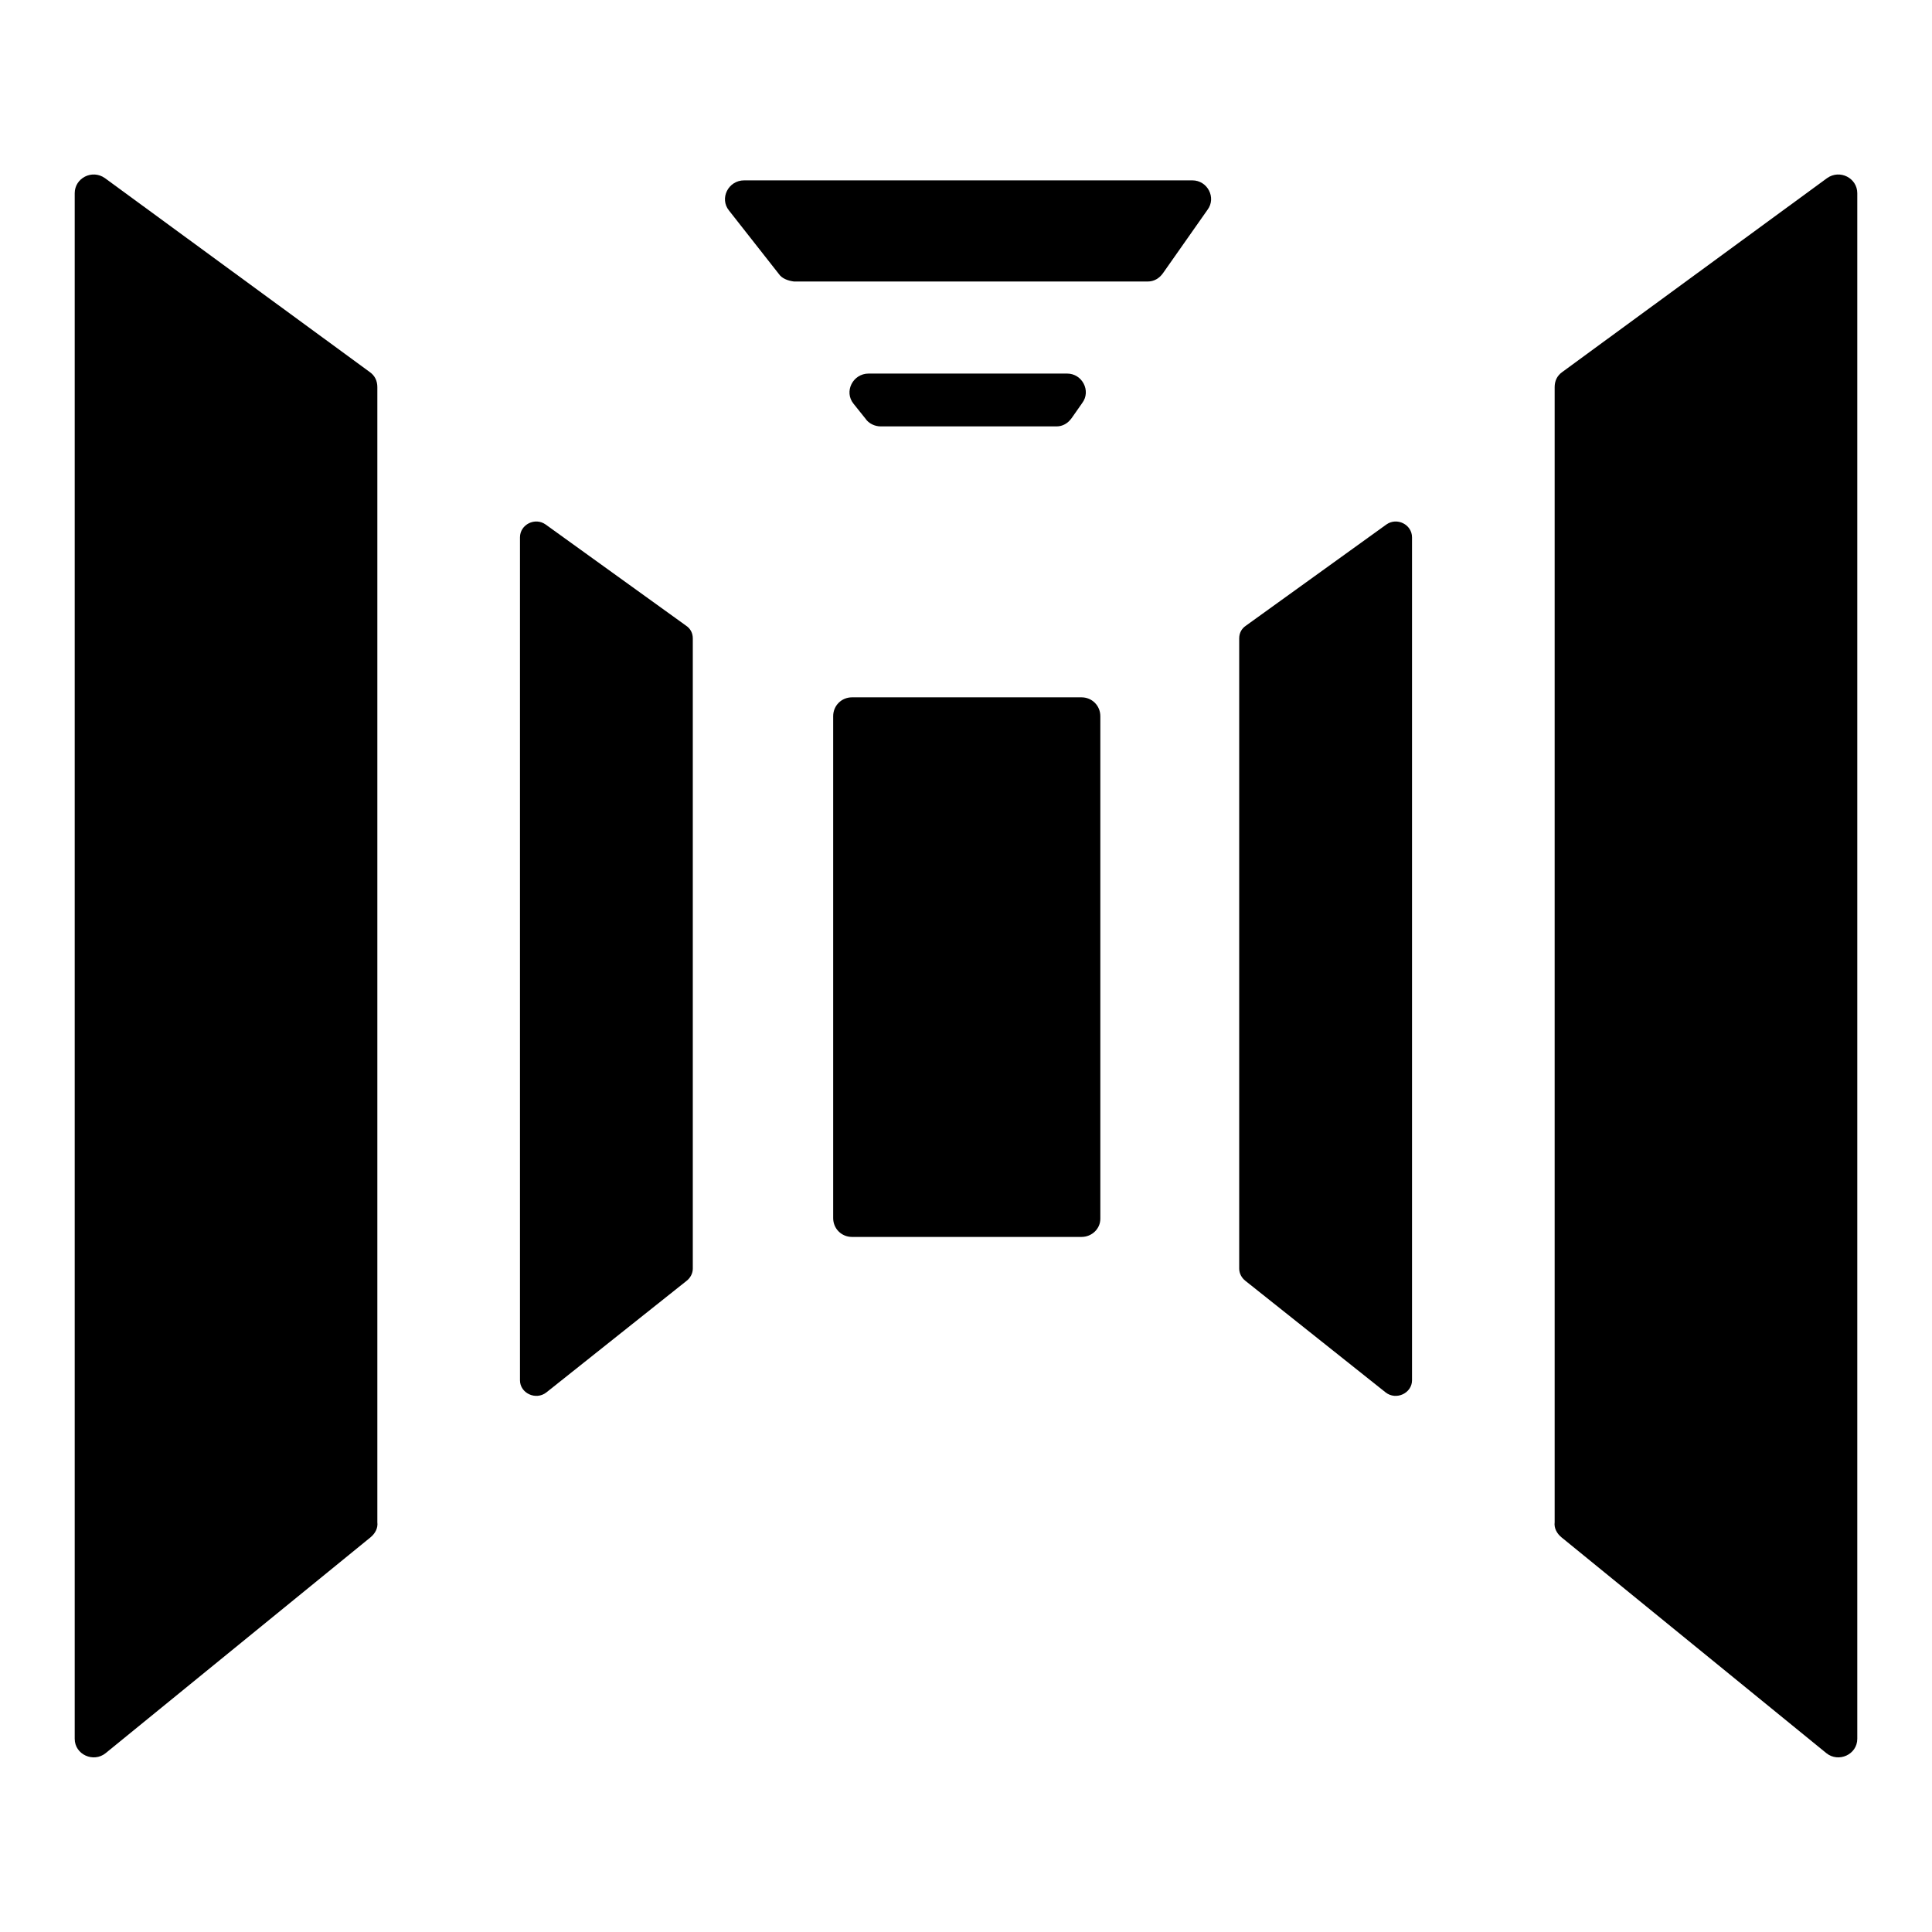
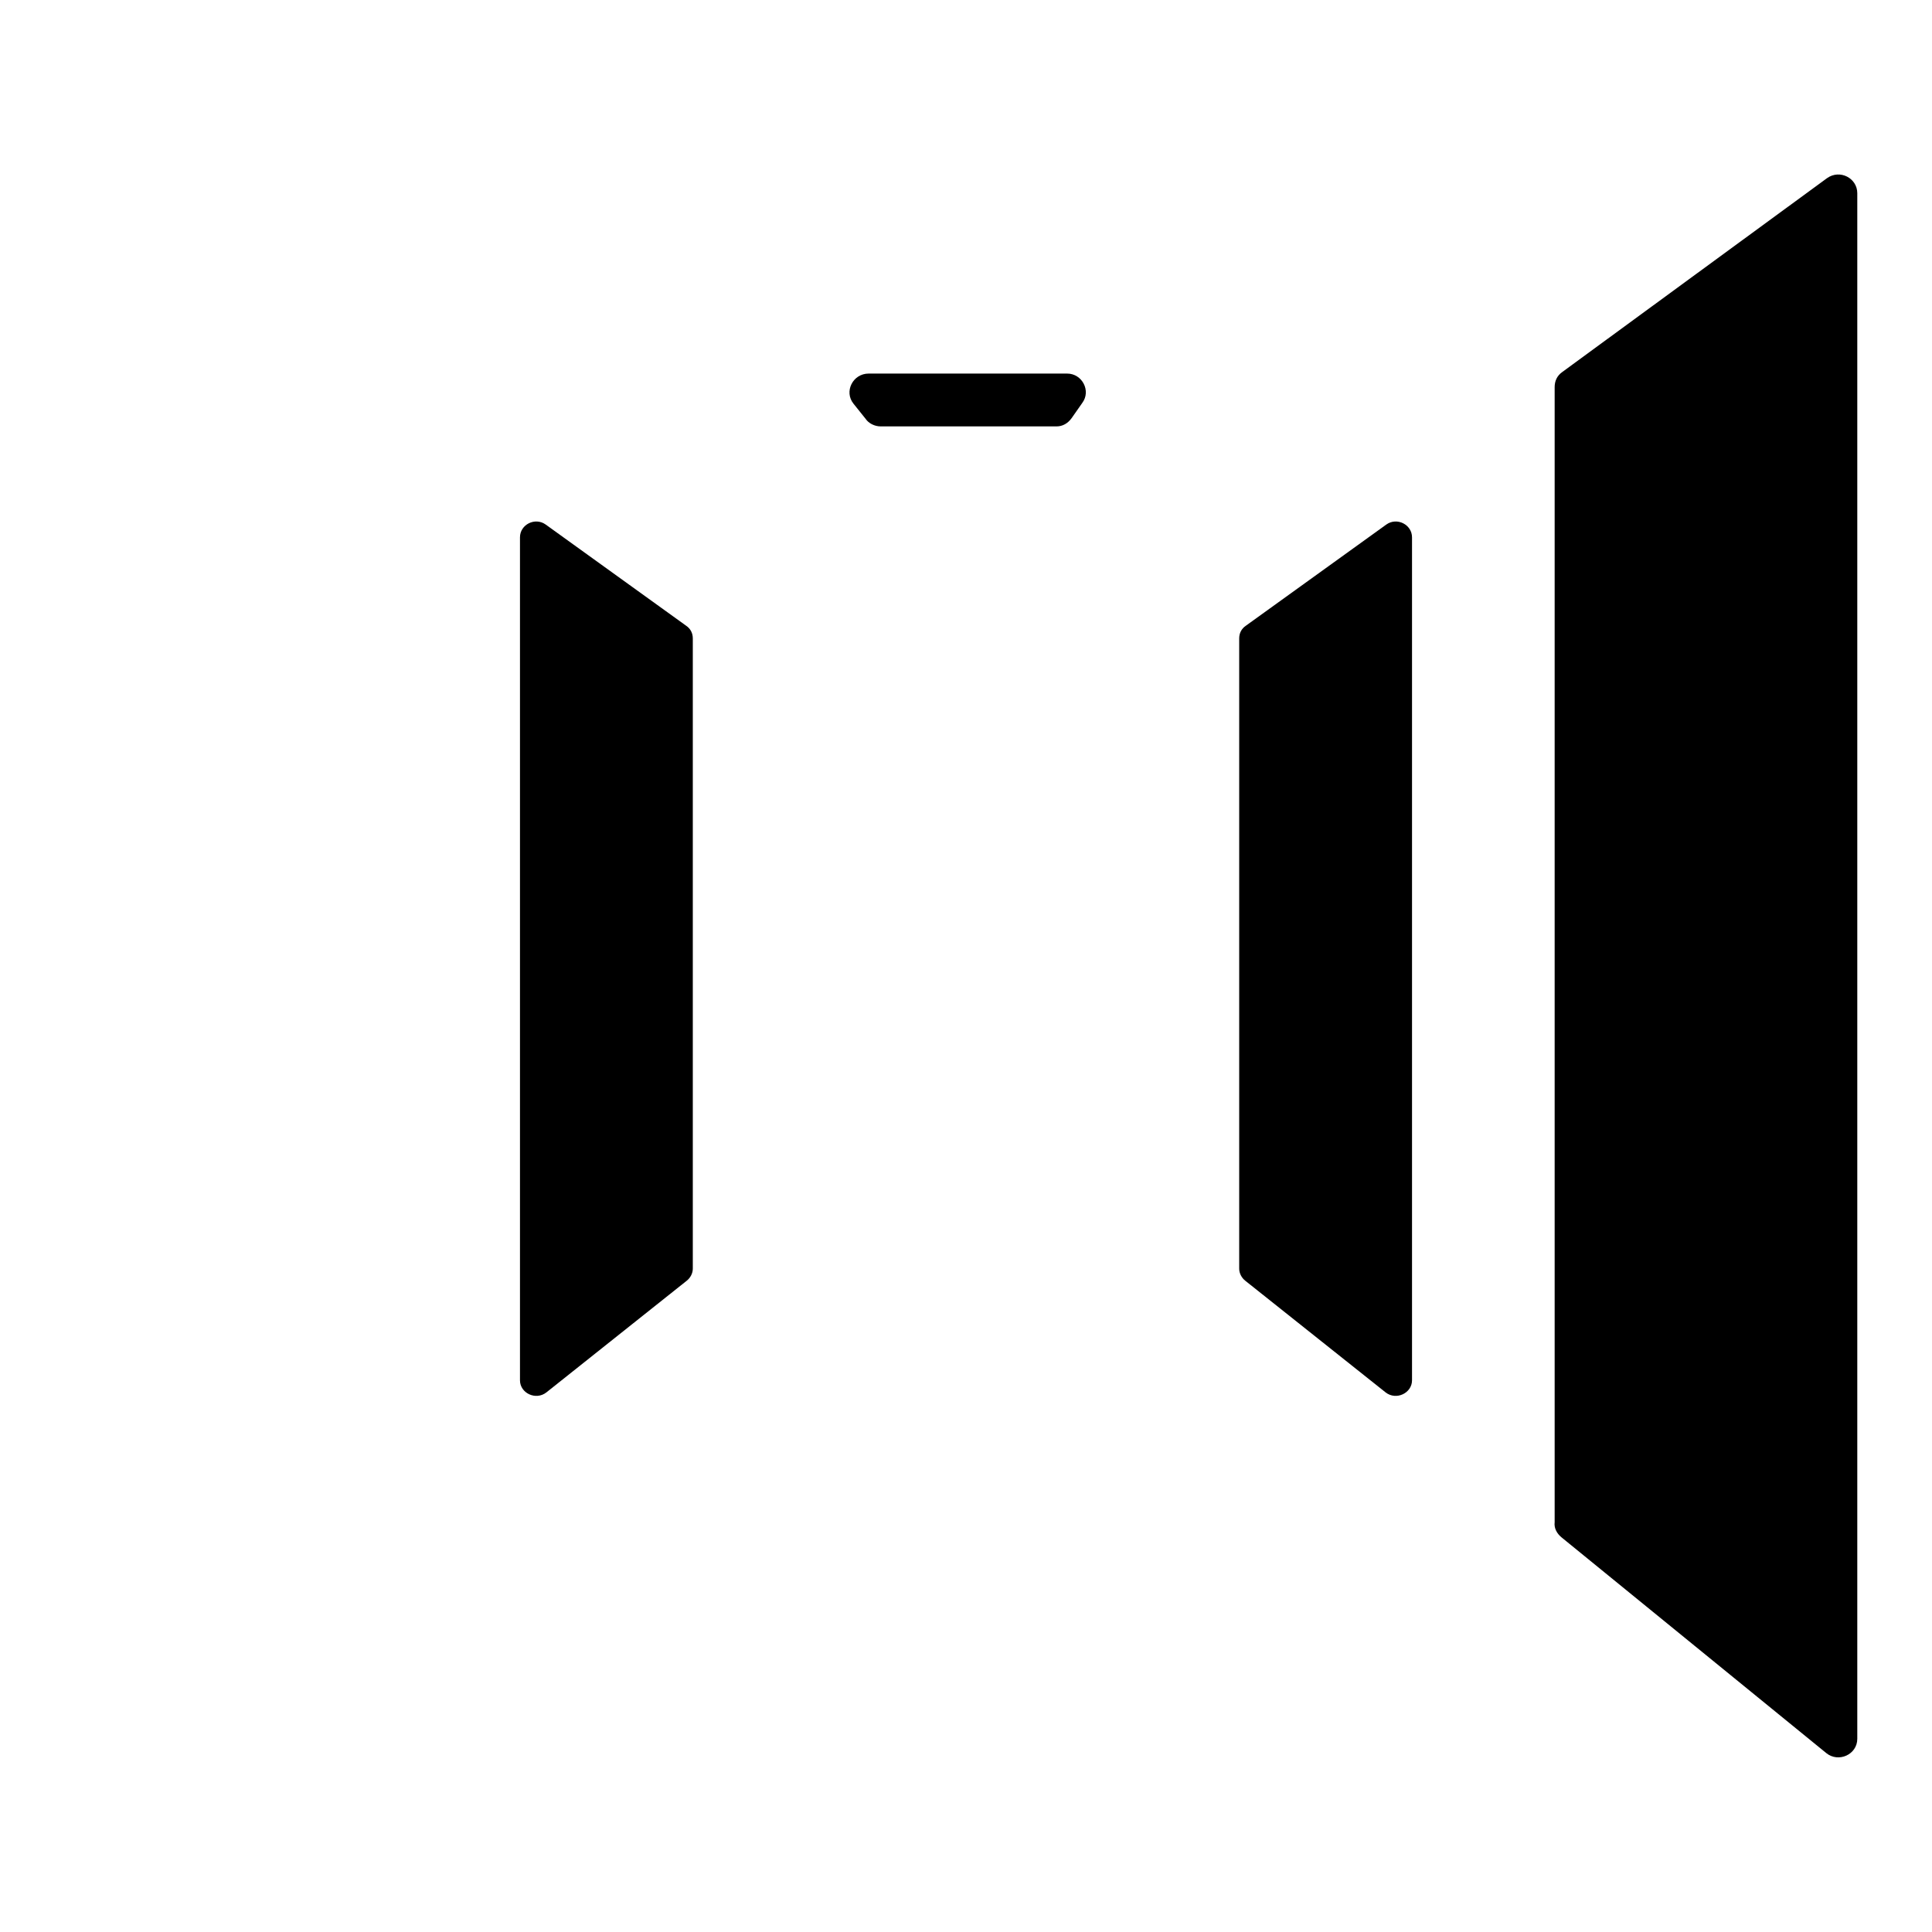
<svg xmlns="http://www.w3.org/2000/svg" version="1.1" x="0px" y="0px" viewBox="0 0 256 256" enable-background="new 0 0 256 256" xml:space="preserve">
  <g>
    <g>
-       <path fill="#000000" d="M49.1,203.7l-35.1,28.6c-1.6,1.3-4.1,0.2-4.1-1.9V25.6c0-2,2.3-3.2,4-2L49,49.3c0.7,0.5,1,1.2,1,2v150.4C50.1,202.5,49.7,203.2,49.1,203.7z" />
      <path fill="#000000" d="M91,169.7l-18.6,14.8c-1.4,1.1-3.5,0.1-3.5-1.6V71.2c0-1.7,2-2.7,3.4-1.7l18.6,13.4c0.6,0.4,0.9,1,0.9,1.7v83.5C91.8,168.7,91.5,169.3,91,169.7z" />
      <path fill="#000000" d="M114.7,55.5l-1.6-2c-1.3-1.6-0.1-4,2-4h26.3c2,0,3.2,2.3,2,3.9l-1.4,2c-0.5,0.7-1.2,1.1-2,1.1h-23.3C115.9,56.5,115.1,56.1,114.7,55.5z" />
-       <path fill="#000000" d="M103.2,36.3l-6.6-8.4c-1.3-1.6-0.1-4,2-4h59.4c2,0,3.2,2.3,2,3.9l-5.9,8.4c-0.5,0.7-1.2,1.1-2,1.1h-46.9C104.4,37.2,103.6,36.9,103.2,36.3z" />
      <path fill="#000000" d="M206.9,203.7l35.1,28.6c1.6,1.3,4.1,0.2,4.1-1.9V25.6c0-2-2.3-3.2-4-2L207,49.3c-0.7,0.5-1,1.2-1,2v150.4C205.9,202.5,206.3,203.2,206.9,203.7z" />
      <path fill="#000000" d="M165,169.7l18.6,14.8c1.4,1.1,3.5,0.1,3.5-1.6V71.2c0-1.7-2-2.7-3.4-1.7l-18.6,13.4c-0.6,0.4-0.9,1-0.9,1.7v83.5C164.2,168.7,164.5,169.3,165,169.7z" />
-       <path fill="#000000" d="M143.3,163.9h-30.4c-1.4,0-2.5-1.1-2.5-2.5V94.9c0-1.4,1.1-2.5,2.5-2.5h30.4c1.4,0,2.5,1.1,2.5,2.5v66.6C145.8,162.8,144.7,163.9,143.3,163.9z" />
    </g>
  </g>
</svg>